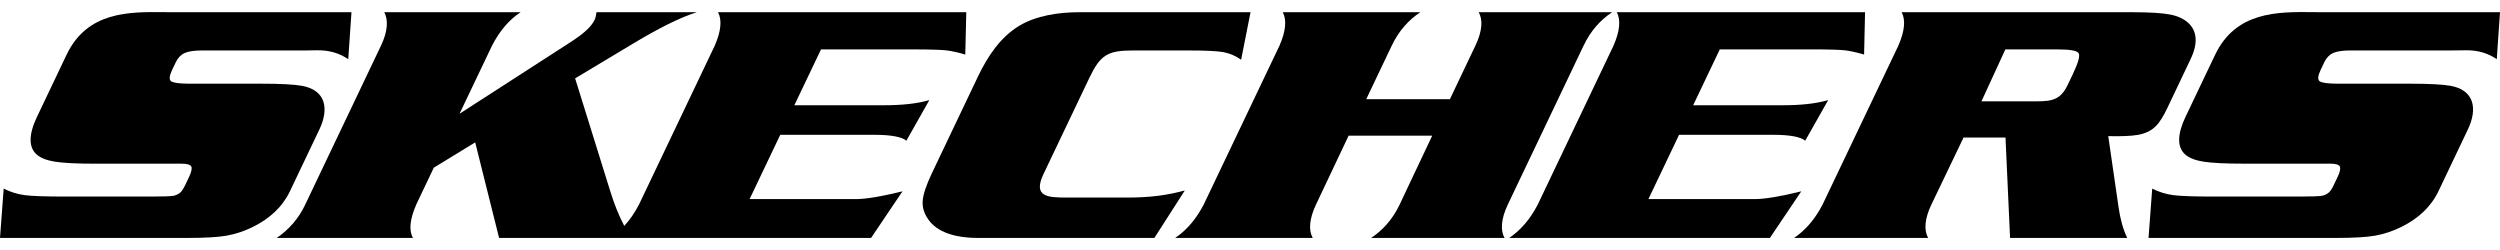
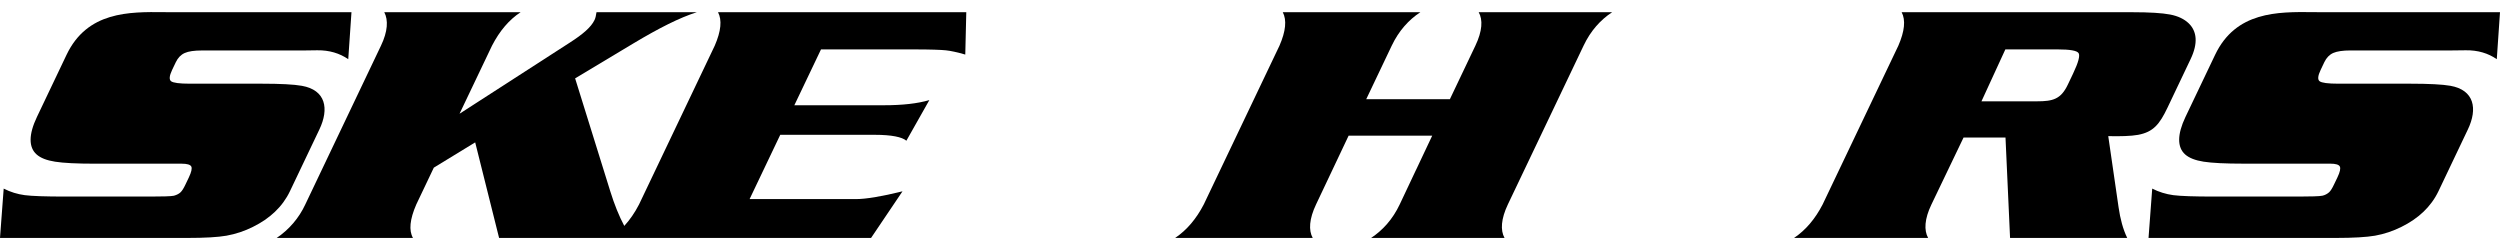
<svg xmlns="http://www.w3.org/2000/svg" width="80" height="8" viewBox="0 0 80 8" fill="none">
  <g id="Intersect">
    <path d="M11.247 0.391L11.144 1.894C10.869 1.705 10.539 1.604 10.152 1.609L9.715 1.615H6.464C6.219 1.615 6.033 1.641 5.911 1.696C5.788 1.751 5.693 1.849 5.626 1.99L5.507 2.239C5.419 2.426 5.407 2.546 5.474 2.599C5.542 2.651 5.741 2.678 6.071 2.678H8.365C8.978 2.678 9.412 2.701 9.659 2.746C10.426 2.881 10.537 3.479 10.22 4.143L9.279 6.117C9.039 6.621 8.629 6.996 8.094 7.26C7.827 7.394 7.542 7.489 7.247 7.542C6.973 7.59 6.553 7.614 5.996 7.614H0L0.118 6.035C0.335 6.146 0.559 6.214 0.792 6.245C1.024 6.275 1.458 6.29 2.098 6.29H4.816C5.153 6.29 5.493 6.283 5.566 6.263C5.659 6.237 5.731 6.198 5.778 6.153C5.827 6.106 5.878 6.025 5.935 5.904L6.044 5.676C6.126 5.503 6.151 5.388 6.121 5.328C6.09 5.269 5.989 5.238 5.812 5.238H3.041C2.457 5.238 2.033 5.217 1.762 5.174C1.494 5.132 1.297 5.055 1.17 4.941C0.915 4.714 0.912 4.307 1.183 3.74L2.129 1.755C2.792 0.363 4.132 0.377 5.251 0.389C5.352 0.39 5.451 0.391 5.547 0.391L11.247 0.391Z" fill="black" />
    <path fill-rule="evenodd" clip-rule="evenodd" d="M64.176 4.4H62.834L61.805 6.545C61.583 7.006 61.564 7.37 61.7 7.614H57.41C57.781 7.364 58.084 7.007 58.323 6.545L60.748 1.46C60.948 0.998 60.985 0.642 60.853 0.391H68.237C68.787 0.391 69.189 0.416 69.444 0.465C69.7 0.514 69.895 0.61 70.036 0.744C70.305 1.002 70.34 1.386 70.101 1.888L69.36 3.445C69.106 3.977 68.907 4.223 68.418 4.315C68.196 4.356 67.838 4.365 67.464 4.356L67.794 6.63C67.848 7.006 67.936 7.336 68.071 7.614H64.322L64.176 4.4ZM63.407 3.242H65.186C65.69 3.242 65.947 3.175 66.168 2.713L66.339 2.354C66.508 1.998 66.566 1.779 66.515 1.7C66.463 1.62 66.242 1.581 65.85 1.581H64.171L63.407 3.242Z" fill="black" />
    <path d="M45.32 5.423L45.311 5.44C45.138 5.806 44.965 6.173 44.792 6.539C44.565 7.021 44.243 7.37 43.876 7.614H48.145C48.009 7.37 48.031 7.005 48.253 6.539L50.675 1.46C50.903 0.979 51.222 0.631 51.588 0.391H47.318C47.456 0.631 47.435 0.994 47.213 1.46L46.396 3.175H43.719L44.536 1.46C44.765 0.979 45.084 0.631 45.451 0.391H41.049C41.18 0.641 41.145 0.997 40.944 1.46L38.522 6.539C38.281 7.005 37.977 7.363 37.605 7.614H42.007C41.871 7.37 41.893 7.005 42.115 6.539C42.461 5.806 42.809 5.074 43.156 4.341H45.831C45.661 4.702 45.49 5.062 45.32 5.423Z" fill="black" />
-     <path d="M55.033 1.581L54.181 3.368H57.047C57.638 3.368 58.122 3.314 58.502 3.203L57.766 4.503C57.629 4.384 57.293 4.314 56.755 4.314H53.73L52.749 6.371H56.144C56.471 6.371 56.971 6.288 57.642 6.122L56.636 7.614H48.295C48.666 7.363 48.97 7.007 49.209 6.544L51.633 1.46C51.834 0.997 51.87 0.641 51.738 0.39H59.682L59.651 1.745C59.392 1.671 59.186 1.626 59.029 1.609C58.874 1.593 58.537 1.58 58.018 1.58L55.033 1.581Z" fill="black" />
    <path d="M26.272 1.581L25.419 3.368H28.285C28.876 3.368 29.36 3.314 29.739 3.203L29.004 4.503C28.866 4.384 28.53 4.314 27.994 4.314H24.968L23.987 6.371H27.383C27.71 6.371 28.21 6.288 28.88 6.122L27.874 7.614H15.971L15.206 4.556L13.882 5.365L13.32 6.545C13.114 7.018 13.078 7.374 13.215 7.614H8.854C9.25 7.347 9.566 6.978 9.768 6.545L12.192 1.46C12.409 1.005 12.429 0.642 12.297 0.391H16.659C16.293 0.631 15.989 0.987 15.745 1.46L14.705 3.64L18.241 1.359C18.645 1.099 18.914 0.873 19.025 0.64C19.053 0.582 19.073 0.501 19.088 0.391H22.297C21.749 0.564 21.082 0.902 20.274 1.386L18.404 2.508L19.529 6.122C19.66 6.543 19.808 6.912 19.977 7.229C20.155 7.035 20.312 6.807 20.448 6.545L22.872 1.461C23.073 0.998 23.109 0.642 22.977 0.391H30.921L30.889 1.746C30.631 1.672 30.425 1.626 30.268 1.61C30.113 1.594 29.776 1.581 29.257 1.581L26.272 1.581Z" fill="black" />
-     <path d="M40.017 0.391H34.535C33.868 0.391 33.16 0.501 32.625 0.82C32.018 1.182 31.608 1.791 31.29 2.459L29.819 5.546C29.639 5.924 29.542 6.218 29.526 6.429C29.51 6.64 29.574 6.837 29.709 7.027C29.98 7.41 30.511 7.614 31.312 7.614H36.94L37.914 6.095C37.338 6.25 36.803 6.322 36.07 6.322H34.153C33.52 6.322 33.042 6.303 33.396 5.56L34.857 2.497C35.212 1.752 35.448 1.615 36.253 1.615H38.047C38.573 1.615 38.938 1.632 39.142 1.667C39.349 1.705 39.545 1.788 39.716 1.912L40.017 0.391Z" fill="black" />
    <path d="M80 0.391H74.302C74.205 0.391 74.106 0.39 74.006 0.388C72.887 0.377 71.546 0.363 70.883 1.755C70.568 2.417 70.252 3.078 69.936 3.74C69.666 4.307 69.669 4.713 69.924 4.941C70.051 5.054 70.248 5.132 70.516 5.174C70.786 5.216 71.211 5.237 71.795 5.237H74.566C74.743 5.237 74.844 5.268 74.874 5.328C74.905 5.387 74.881 5.502 74.798 5.676C74.762 5.752 74.726 5.828 74.689 5.903C74.632 6.024 74.581 6.106 74.532 6.152C74.471 6.206 74.398 6.244 74.319 6.262C74.247 6.282 73.906 6.29 73.57 6.29H70.852C70.212 6.29 69.778 6.275 69.545 6.245C69.31 6.213 69.082 6.143 68.871 6.035C68.832 6.561 68.793 7.087 68.753 7.614H74.749C75.306 7.614 75.725 7.589 76 7.542C76.294 7.489 76.579 7.394 76.846 7.26C77.381 6.996 77.791 6.621 78.032 6.116L78.972 4.142C79.289 3.478 79.179 2.881 78.411 2.745C78.164 2.701 77.731 2.678 77.117 2.678H74.823C74.494 2.678 74.294 2.651 74.227 2.599C74.159 2.546 74.171 2.425 74.26 2.239L74.378 1.99C74.446 1.849 74.54 1.75 74.663 1.695C74.786 1.641 74.972 1.614 75.217 1.614H78.468C78.613 1.612 78.758 1.61 78.904 1.609C79.291 1.603 79.622 1.704 79.897 1.894L80 0.391Z" fill="black" />
  </g>
</svg>